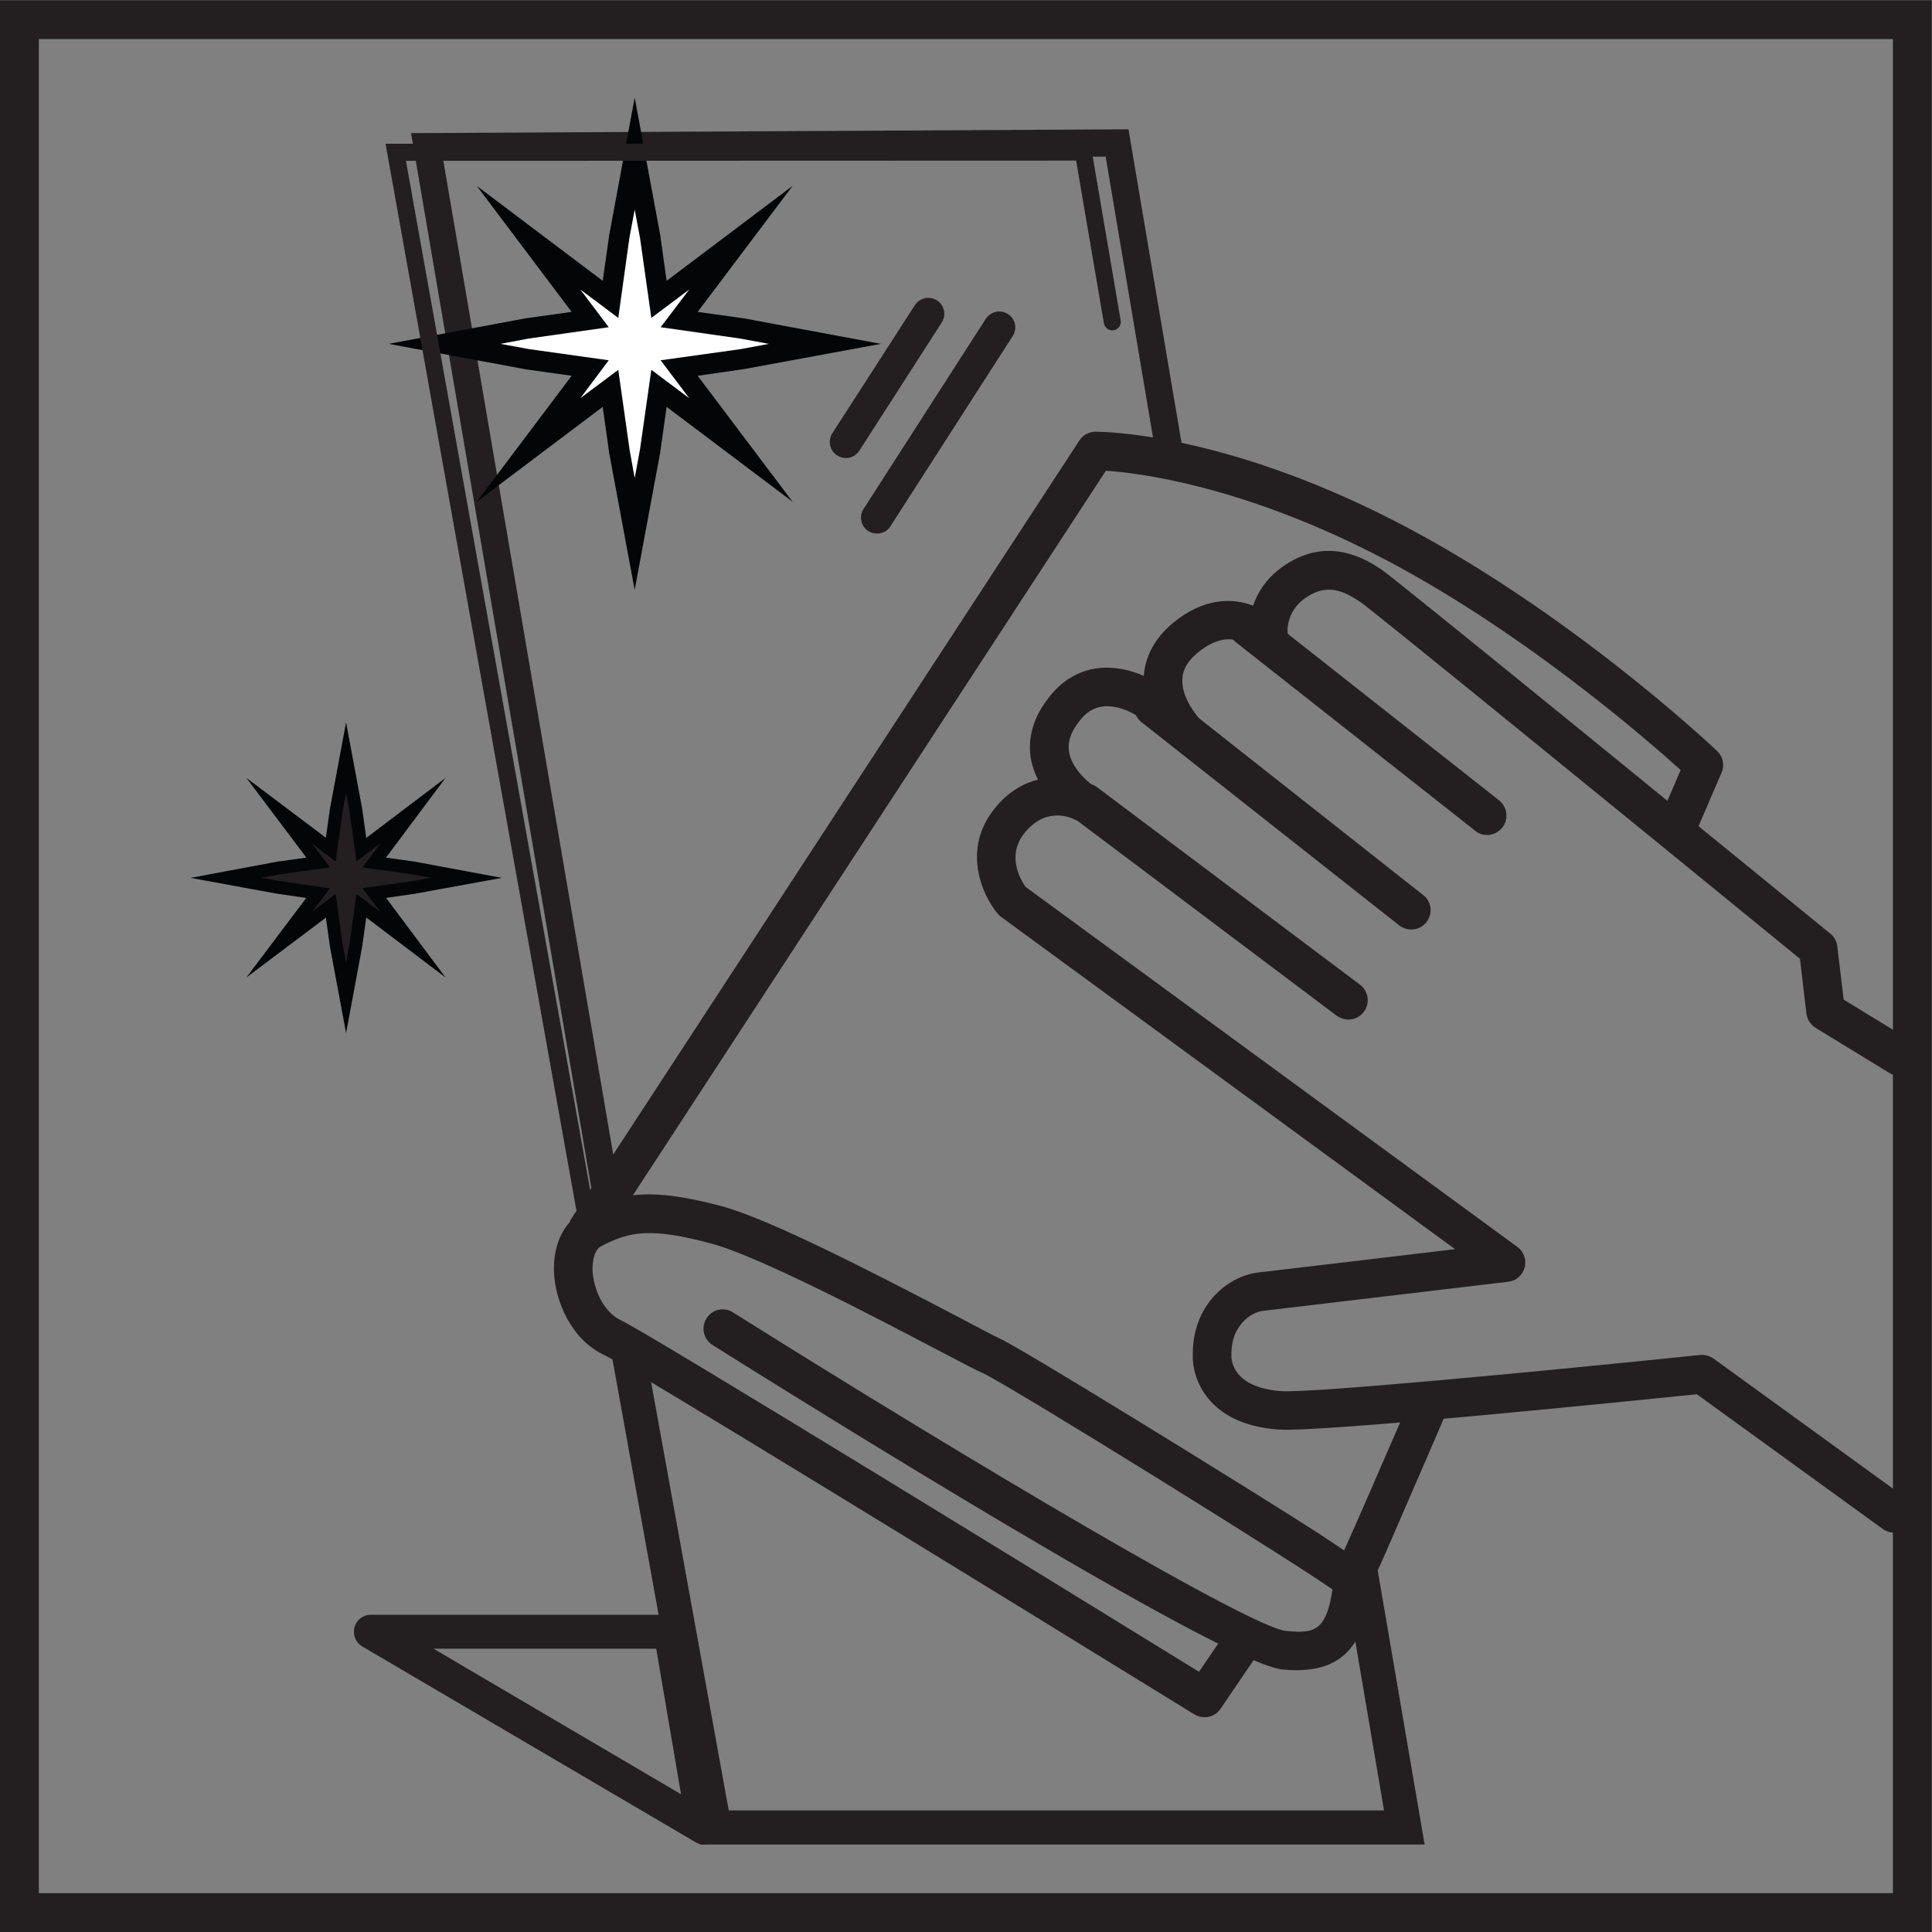
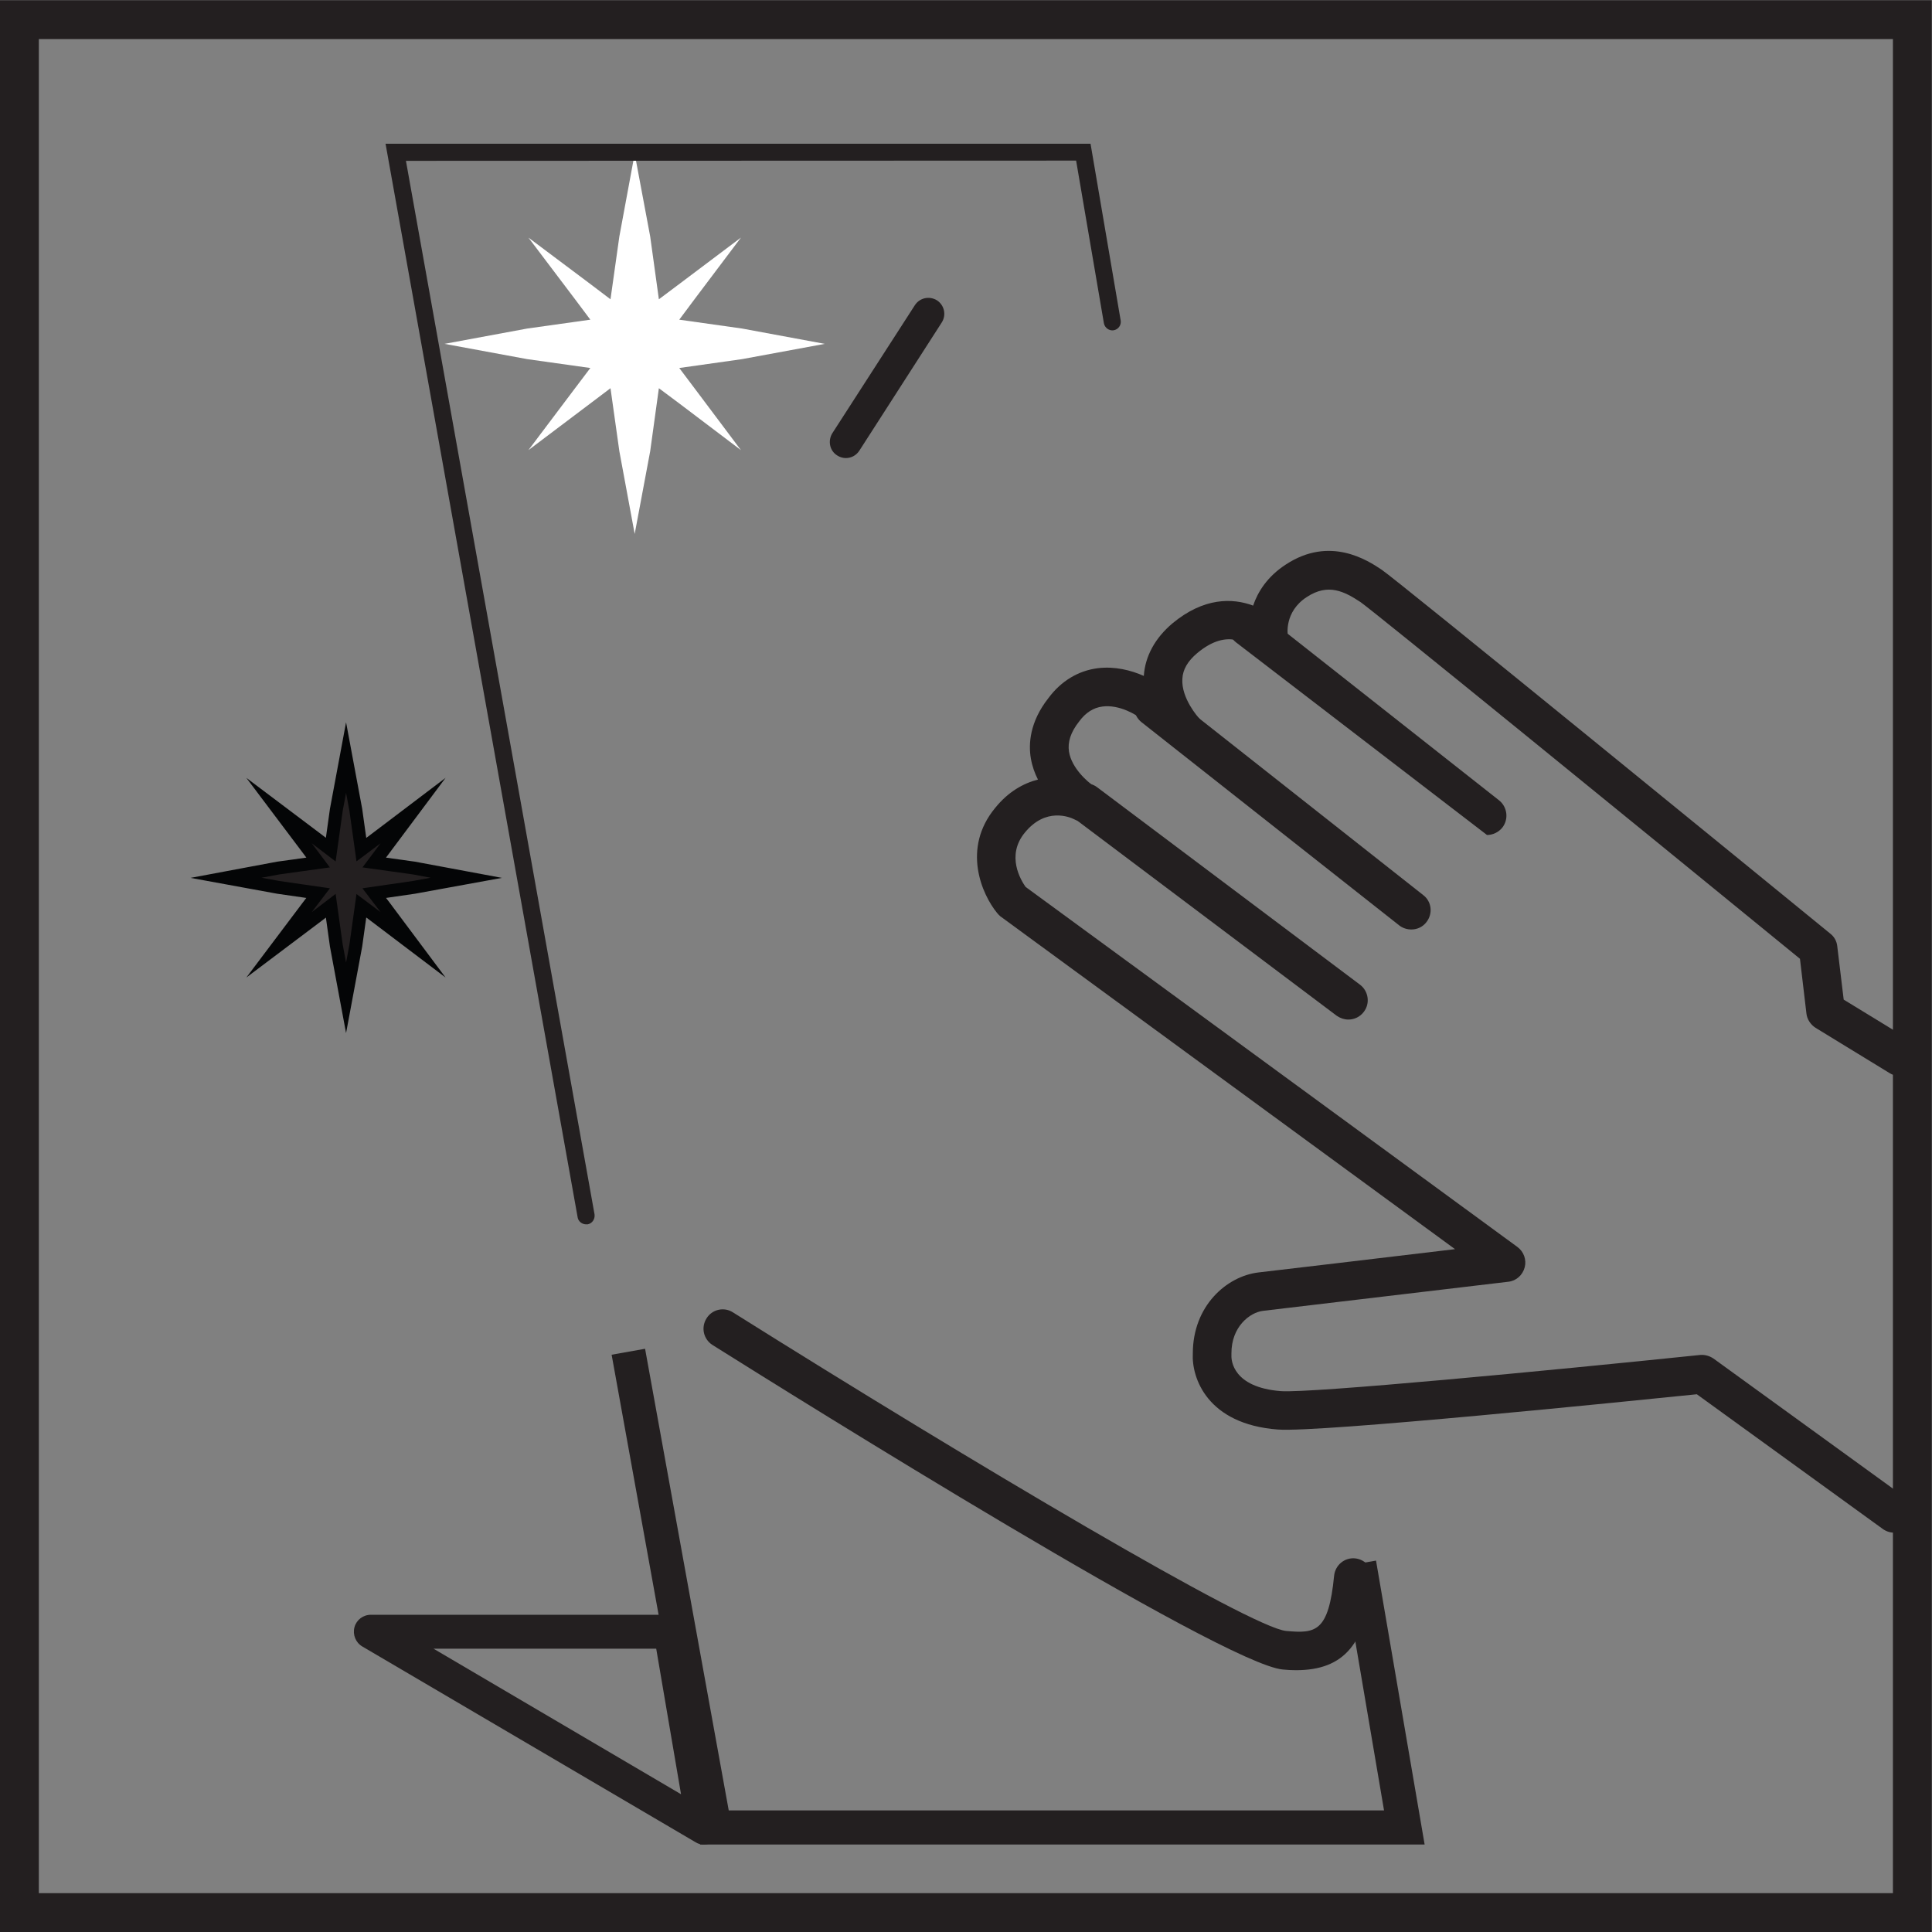
<svg xmlns="http://www.w3.org/2000/svg" width="34.02pt" height="34.02pt" viewBox="0 0 34.02 34.02" version="1.1">
  <rect x="0" y="0" width="34.02" height="34.02" fill="#808080" stroke="none" />
  <defs>
    <clipPath id="clip1">
      <path d="M 0 0 L 34.02 0 L 34.02 34.02 L 0 34.02 Z M 0 0 " />
    </clipPath>
  </defs>
  <g id="surface1">
    <path style=" stroke:none;fill-rule:nonzero;fill:rgb(13.73%,12.16%,12.549%);fill-opacity:1;" d="M 14.895 8.066 C 14.844 8.066 14.789 8.051 14.742 8.02 C 14.609 7.938 14.574 7.762 14.656 7.629 L 16.109 5.375 C 16.195 5.242 16.367 5.207 16.5 5.289 C 16.629 5.375 16.668 5.547 16.582 5.68 L 15.133 7.934 C 15.078 8.02 14.988 8.066 14.895 8.066 " />
-     <path style=" stroke:none;fill-rule:nonzero;fill:rgb(13.73%,12.16%,12.549%);fill-opacity:1;" d="M 15.445 9.395 C 15.391 9.395 15.34 9.383 15.289 9.352 C 15.16 9.266 15.121 9.094 15.207 8.961 L 17.359 5.613 C 17.445 5.484 17.617 5.445 17.75 5.531 C 17.879 5.613 17.918 5.789 17.832 5.918 L 15.68 9.266 C 15.629 9.352 15.535 9.395 15.445 9.395 " />
    <g clip-path="url(#clip1)" clip-rule="nonzero">
      <path style=" stroke:none;fill-rule:nonzero;fill:rgb(13.73%,12.16%,12.549%);fill-opacity:1;" d="M 0.684 33.336 L 33.332 33.336 L 33.332 0.688 L 0.684 0.688 Z M 34.016 34.02 L 0 34.02 L 0 0.004 L 34.016 0.004 L 34.016 34.02 " />
    </g>
-     <path style=" stroke:none;fill-rule:nonzero;fill:rgb(13.73%,12.16%,12.549%);fill-opacity:1;" d="M 24.836 24.629 C 24.309 25.844 23.891 26.809 23.668 27.301 C 23.25 27.012 22.461 26.516 20.965 25.59 C 19.758 24.844 17.863 23.684 17.59 23.562 C 17.496 23.52 17.227 23.379 16.883 23.195 C 15.301 22.367 13.543 21.465 12.703 21.238 C 12.184 21.102 11.781 21.031 11.434 21.031 C 11.332 21.031 11.238 21.035 11.145 21.047 L 19.473 8.289 C 20.023 8.324 21.82 8.539 24.223 9.766 C 26.723 11.043 28.965 12.992 29.594 13.559 C 29.469 13.852 29.332 14.172 29.18 14.52 C 29.406 14.562 29.625 14.66 29.801 14.801 C 30.121 14.055 30.316 13.602 30.316 13.602 C 30.371 13.473 30.34 13.32 30.234 13.223 C 30.129 13.121 27.559 10.707 24.531 9.16 C 21.473 7.598 19.371 7.602 19.289 7.602 C 19.176 7.602 19.07 7.66 19.008 7.754 L 10.062 21.457 C 10.047 21.48 10.035 21.504 10.027 21.527 C 9.844 21.734 9.746 22.031 9.754 22.383 C 9.77 22.902 10.055 23.59 10.645 23.863 C 11.02 24.035 17.062 27.742 21.031 30.188 C 21.09 30.223 21.152 30.238 21.211 30.238 C 21.32 30.238 21.426 30.188 21.492 30.09 L 22.148 29.125 C 22.254 28.969 22.215 28.758 22.059 28.652 C 21.902 28.547 21.691 28.586 21.586 28.742 L 21.113 29.438 C 19.301 28.32 11.426 23.477 10.93 23.246 C 10.621 23.102 10.445 22.684 10.434 22.363 C 10.43 22.156 10.484 21.996 10.586 21.945 C 11.086 21.68 11.465 21.613 12.527 21.898 C 13.363 22.121 15.445 23.211 16.566 23.801 C 16.945 24 17.199 24.133 17.309 24.18 C 17.77 24.391 23.109 27.703 23.539 28.043 C 23.59 28.102 23.656 28.145 23.734 28.16 C 24.012 28.219 24.031 28.168 24.395 27.352 C 24.566 26.957 24.809 26.398 25.102 25.723 C 25.242 25.398 25.395 25.047 25.551 24.68 C 25.309 24.68 25.07 24.66 24.836 24.629 " />
    <path style=" stroke:none;fill-rule:nonzero;fill:rgb(13.73%,12.16%,12.549%);fill-opacity:1;" d="M 33.352 26.988 C 33.281 26.988 33.211 26.965 33.152 26.922 L 29.879 24.551 C 28.77 24.664 23.227 25.23 22.5 25.172 C 21.258 25.078 20.98 24.262 21.004 23.832 C 21.004 22.996 21.598 22.473 22.16 22.406 C 22.461 22.371 24.449 22.137 25.621 21.996 L 17.617 16.137 C 17.598 16.121 17.578 16.102 17.559 16.078 C 17.289 15.75 16.934 14.941 17.523 14.227 C 17.754 13.941 18.02 13.793 18.277 13.727 C 18.219 13.613 18.176 13.492 18.152 13.355 C 18.109 13.105 18.129 12.715 18.461 12.293 C 18.684 11.992 18.988 11.809 19.332 11.766 C 19.629 11.73 19.914 11.801 20.141 11.902 C 20.164 11.555 20.34 11.234 20.645 10.977 C 21.195 10.52 21.699 10.527 22.066 10.664 C 22.148 10.422 22.316 10.152 22.641 9.941 C 23.418 9.43 24.082 9.867 24.328 10.031 C 24.574 10.191 30.953 15.398 32.23 16.441 C 32.301 16.496 32.344 16.578 32.352 16.664 L 32.465 17.602 L 33.633 18.316 C 33.793 18.418 33.844 18.625 33.746 18.785 C 33.648 18.945 33.438 18.996 33.277 18.898 L 31.969 18.098 C 31.883 18.043 31.82 17.949 31.809 17.848 L 31.695 16.883 C 28.668 14.41 24.188 10.762 23.957 10.602 C 23.672 10.414 23.387 10.266 23.012 10.512 C 22.609 10.773 22.676 11.18 22.676 11.184 C 22.703 11.336 22.625 11.484 22.484 11.551 C 22.344 11.617 22.18 11.578 22.082 11.461 C 21.988 11.355 21.633 11.039 21.082 11.5 C 20.914 11.641 20.828 11.789 20.82 11.953 C 20.797 12.297 21.105 12.637 21.109 12.641 C 21.234 12.773 21.23 12.98 21.105 13.113 C 20.977 13.242 20.77 13.25 20.633 13.125 C 20.629 13.125 20.301 12.824 20.098 12.66 C 20.016 12.59 19.711 12.402 19.414 12.441 C 19.254 12.461 19.117 12.547 19 12.707 C 18.852 12.895 18.797 13.07 18.824 13.238 C 18.871 13.527 19.152 13.77 19.258 13.84 C 19.41 13.941 19.457 14.145 19.363 14.297 C 19.273 14.453 19.074 14.512 18.914 14.426 C 18.836 14.387 18.414 14.211 18.047 14.66 C 17.711 15.066 17.977 15.5 18.059 15.617 L 26.719 21.957 C 26.832 22.039 26.883 22.184 26.848 22.316 C 26.812 22.453 26.699 22.555 26.559 22.57 C 26.559 22.57 22.668 23.031 22.242 23.082 C 22.008 23.109 21.68 23.363 21.684 23.836 C 21.684 23.848 21.684 23.855 21.684 23.867 C 21.68 23.953 21.707 24.43 22.555 24.496 C 23.082 24.535 27.258 24.137 29.938 23.859 C 30.02 23.852 30.102 23.875 30.172 23.922 L 33.551 26.371 C 33.703 26.48 33.738 26.695 33.629 26.848 C 33.559 26.938 33.457 26.988 33.352 26.988 " />
-     <path style=" stroke:none;fill-rule:nonzero;fill:rgb(13.73%,12.16%,12.549%);fill-opacity:1;" d="M 26.184 14.703 C 26.109 14.703 26.035 14.68 25.977 14.629 L 21.762 11.309 C 21.613 11.191 21.59 10.977 21.707 10.832 C 21.824 10.684 22.035 10.656 22.184 10.773 L 26.398 14.094 C 26.543 14.211 26.57 14.426 26.453 14.574 C 26.387 14.656 26.285 14.703 26.184 14.703 " />
+     <path style=" stroke:none;fill-rule:nonzero;fill:rgb(13.73%,12.16%,12.549%);fill-opacity:1;" d="M 26.184 14.703 L 21.762 11.309 C 21.613 11.191 21.59 10.977 21.707 10.832 C 21.824 10.684 22.035 10.656 22.184 10.773 L 26.398 14.094 C 26.543 14.211 26.57 14.426 26.453 14.574 C 26.387 14.656 26.285 14.703 26.184 14.703 " />
    <path style=" stroke:none;fill-rule:nonzero;fill:rgb(13.73%,12.16%,12.549%);fill-opacity:1;" d="M 24.852 16.367 C 24.777 16.367 24.703 16.344 24.641 16.297 L 20.098 12.715 C 19.953 12.598 19.926 12.383 20.043 12.238 C 20.16 12.09 20.371 12.062 20.52 12.18 L 25.062 15.762 C 25.211 15.875 25.234 16.09 25.117 16.238 C 25.051 16.324 24.953 16.367 24.852 16.367 " />
    <path style=" stroke:none;fill-rule:nonzero;fill:rgb(13.73%,12.16%,12.549%);fill-opacity:1;" d="M 23.742 17.953 C 23.672 17.953 23.602 17.93 23.539 17.887 L 18.91 14.406 C 18.762 14.293 18.73 14.082 18.844 13.93 C 18.957 13.781 19.172 13.75 19.32 13.863 L 23.949 17.34 C 24.098 17.453 24.129 17.668 24.016 17.816 C 23.949 17.906 23.848 17.953 23.742 17.953 " />
    <path style=" stroke:none;fill-rule:nonzero;fill:rgb(13.73%,12.16%,12.549%);fill-opacity:1;" d="M 22.82 29.41 C 22.746 29.41 22.672 29.406 22.59 29.398 C 21.543 29.309 14.039 24.621 12.547 23.684 C 12.387 23.582 12.34 23.375 12.441 23.215 C 12.539 23.055 12.75 23.008 12.906 23.109 C 17.168 25.785 22.031 28.664 22.648 28.719 C 23.164 28.766 23.395 28.742 23.492 27.746 C 23.512 27.559 23.676 27.422 23.863 27.441 C 24.051 27.461 24.188 27.629 24.168 27.812 C 24.059 28.941 23.672 29.41 22.82 29.41 " />
-     <path style=" stroke:none;fill-rule:nonzero;fill:rgb(13.73%,12.16%,12.549%);fill-opacity:1;" d="M 10.441 21.086 L 7.238 2.344 L 19.871 2.277 L 20.836 7.98 L 20.363 8.059 L 19.469 2.758 L 7.805 2.82 L 10.914 21.008 L 10.441 21.086 " />
    <path style=" stroke:none;fill-rule:nonzero;fill:rgb(13.73%,12.16%,12.549%);fill-opacity:1;" d="M 25.086 32.48 L 12.328 32.48 L 10.77 23.855 L 11.359 23.75 L 12.832 31.879 L 24.371 31.879 L 23.641 27.582 L 24.23 27.48 L 25.086 32.48 " />
    <path style=" stroke:none;fill-rule:nonzero;fill:rgb(13.73%,12.16%,12.549%);fill-opacity:1;" d="M 7.633 29.031 L 11.992 31.594 L 11.555 29.031 Z M 12.398 32.48 C 12.344 32.48 12.293 32.469 12.246 32.438 L 6.379 28.992 C 6.262 28.922 6.207 28.785 6.242 28.652 C 6.277 28.523 6.395 28.434 6.531 28.434 L 11.809 28.434 C 11.953 28.434 12.078 28.535 12.102 28.68 L 12.695 32.129 C 12.715 32.246 12.664 32.359 12.566 32.426 C 12.516 32.461 12.457 32.48 12.398 32.48 " />
    <path style=" stroke:none;fill-rule:nonzero;fill:rgb(100%,100%,100%);fill-opacity:1;" d="M 14.523 6.055 L 13.066 5.785 L 11.961 5.629 L 12.238 5.258 L 13.047 4.184 L 11.973 4.992 L 11.602 5.27 L 11.449 4.164 L 11.176 2.707 L 10.906 4.164 L 10.75 5.27 L 10.383 4.992 L 9.305 4.184 L 10.117 5.258 L 10.395 5.629 L 9.285 5.785 L 7.828 6.055 L 9.285 6.324 L 10.395 6.48 L 10.117 6.848 L 9.305 7.926 L 10.383 7.113 L 10.75 6.836 L 10.906 7.945 L 11.176 9.402 L 11.449 7.945 L 11.602 6.836 L 11.973 7.113 L 13.047 7.926 L 12.238 6.848 L 11.961 6.48 L 13.066 6.324 L 14.523 6.055 " />
-     <path style=" stroke:none;fill-rule:nonzero;fill:rgb(1.784%,2.325%,2.397%);fill-opacity:1;" d="M 10.887 6.512 L 11.086 7.918 L 11.176 8.418 L 11.27 7.91 L 11.469 6.512 L 12.137 7.012 L 11.633 6.344 L 13.039 6.148 L 13.539 6.055 L 13.031 5.961 L 11.633 5.762 L 12.137 5.098 L 11.469 5.598 L 11.27 4.191 L 11.176 3.691 L 11.082 4.195 L 10.887 5.598 L 10.219 5.098 L 10.719 5.762 L 9.312 5.961 L 8.812 6.055 L 9.32 6.148 L 10.719 6.344 L 10.219 7.012 Z M 11.176 10.387 L 10.727 7.977 L 10.613 7.164 L 8.395 8.836 L 10.066 6.617 L 9.262 6.504 L 6.844 6.055 L 9.254 5.605 L 10.066 5.492 L 8.395 3.273 L 10.613 4.945 L 10.727 4.141 L 11.176 1.719 L 11.625 4.133 L 11.738 4.945 L 13.957 3.273 L 12.285 5.492 L 13.094 5.605 L 15.512 6.055 L 13.098 6.5 L 12.285 6.617 L 13.957 8.836 L 11.738 7.164 L 11.625 7.969 L 11.176 10.387 " />
    <path style=" stroke:none;fill-rule:nonzero;fill:rgb(13.73%,12.16%,12.549%);fill-opacity:1;" d="M 8.211 15.457 L 7.289 15.285 L 6.59 15.188 L 6.766 14.953 L 7.273 14.273 L 6.598 14.785 L 6.363 14.961 L 6.266 14.262 L 6.094 13.34 L 5.922 14.262 L 5.824 14.961 L 5.594 14.785 L 4.914 14.273 L 5.426 14.953 L 5.602 15.188 L 4.898 15.285 L 3.98 15.457 L 4.898 15.625 L 5.602 15.727 L 5.426 15.957 L 4.914 16.637 L 5.594 16.125 L 5.824 15.949 L 5.922 16.648 L 6.094 17.57 L 6.266 16.648 L 6.363 15.949 L 6.598 16.125 L 7.273 16.637 L 6.766 15.957 L 6.59 15.727 L 7.289 15.625 L 8.211 15.457 " />
    <path style="fill:none;stroke-width:2.275;stroke-linecap:butt;stroke-linejoin:miter;stroke:rgb(1.784%,2.325%,2.397%);stroke-opacity:1;stroke-miterlimit:10;" d="M 82.109 185.63 L 72.891 187.348 L 65.898 188.325 L 67.656 190.669 L 72.734 197.466 L 65.977 192.348 L 63.633 190.591 L 62.656 197.583 L 60.938 206.802 L 59.219 197.583 L 58.242 190.591 L 55.938 192.348 L 49.141 197.466 L 54.258 190.669 L 56.016 188.325 L 48.984 187.348 L 39.805 185.63 L 48.984 183.95 L 56.016 182.934 L 54.258 180.63 L 49.141 173.833 L 55.938 178.95 L 58.242 180.708 L 59.219 173.716 L 60.938 164.497 L 62.656 173.716 L 63.633 180.708 L 65.977 178.95 L 72.734 173.833 L 67.656 180.63 L 65.898 182.934 L 72.891 183.95 Z M 82.109 185.63 " transform="matrix(0.1,0,0,-0.1,0,34.02)" />
    <path style=" stroke:none;fill-rule:nonzero;fill:rgb(13.73%,12.16%,12.549%);fill-opacity:1;" d="M 10.32 21.559 C 10.25 21.559 10.184 21.508 10.172 21.438 L 6.789 2.531 L 19.203 2.531 L 19.734 5.645 C 19.746 5.723 19.695 5.801 19.609 5.816 C 19.531 5.828 19.453 5.773 19.438 5.691 L 18.949 2.828 L 7.148 2.832 L 10.469 21.383 C 10.48 21.465 10.43 21.543 10.348 21.559 C 10.34 21.559 10.328 21.559 10.32 21.559 " />
  </g>
</svg>